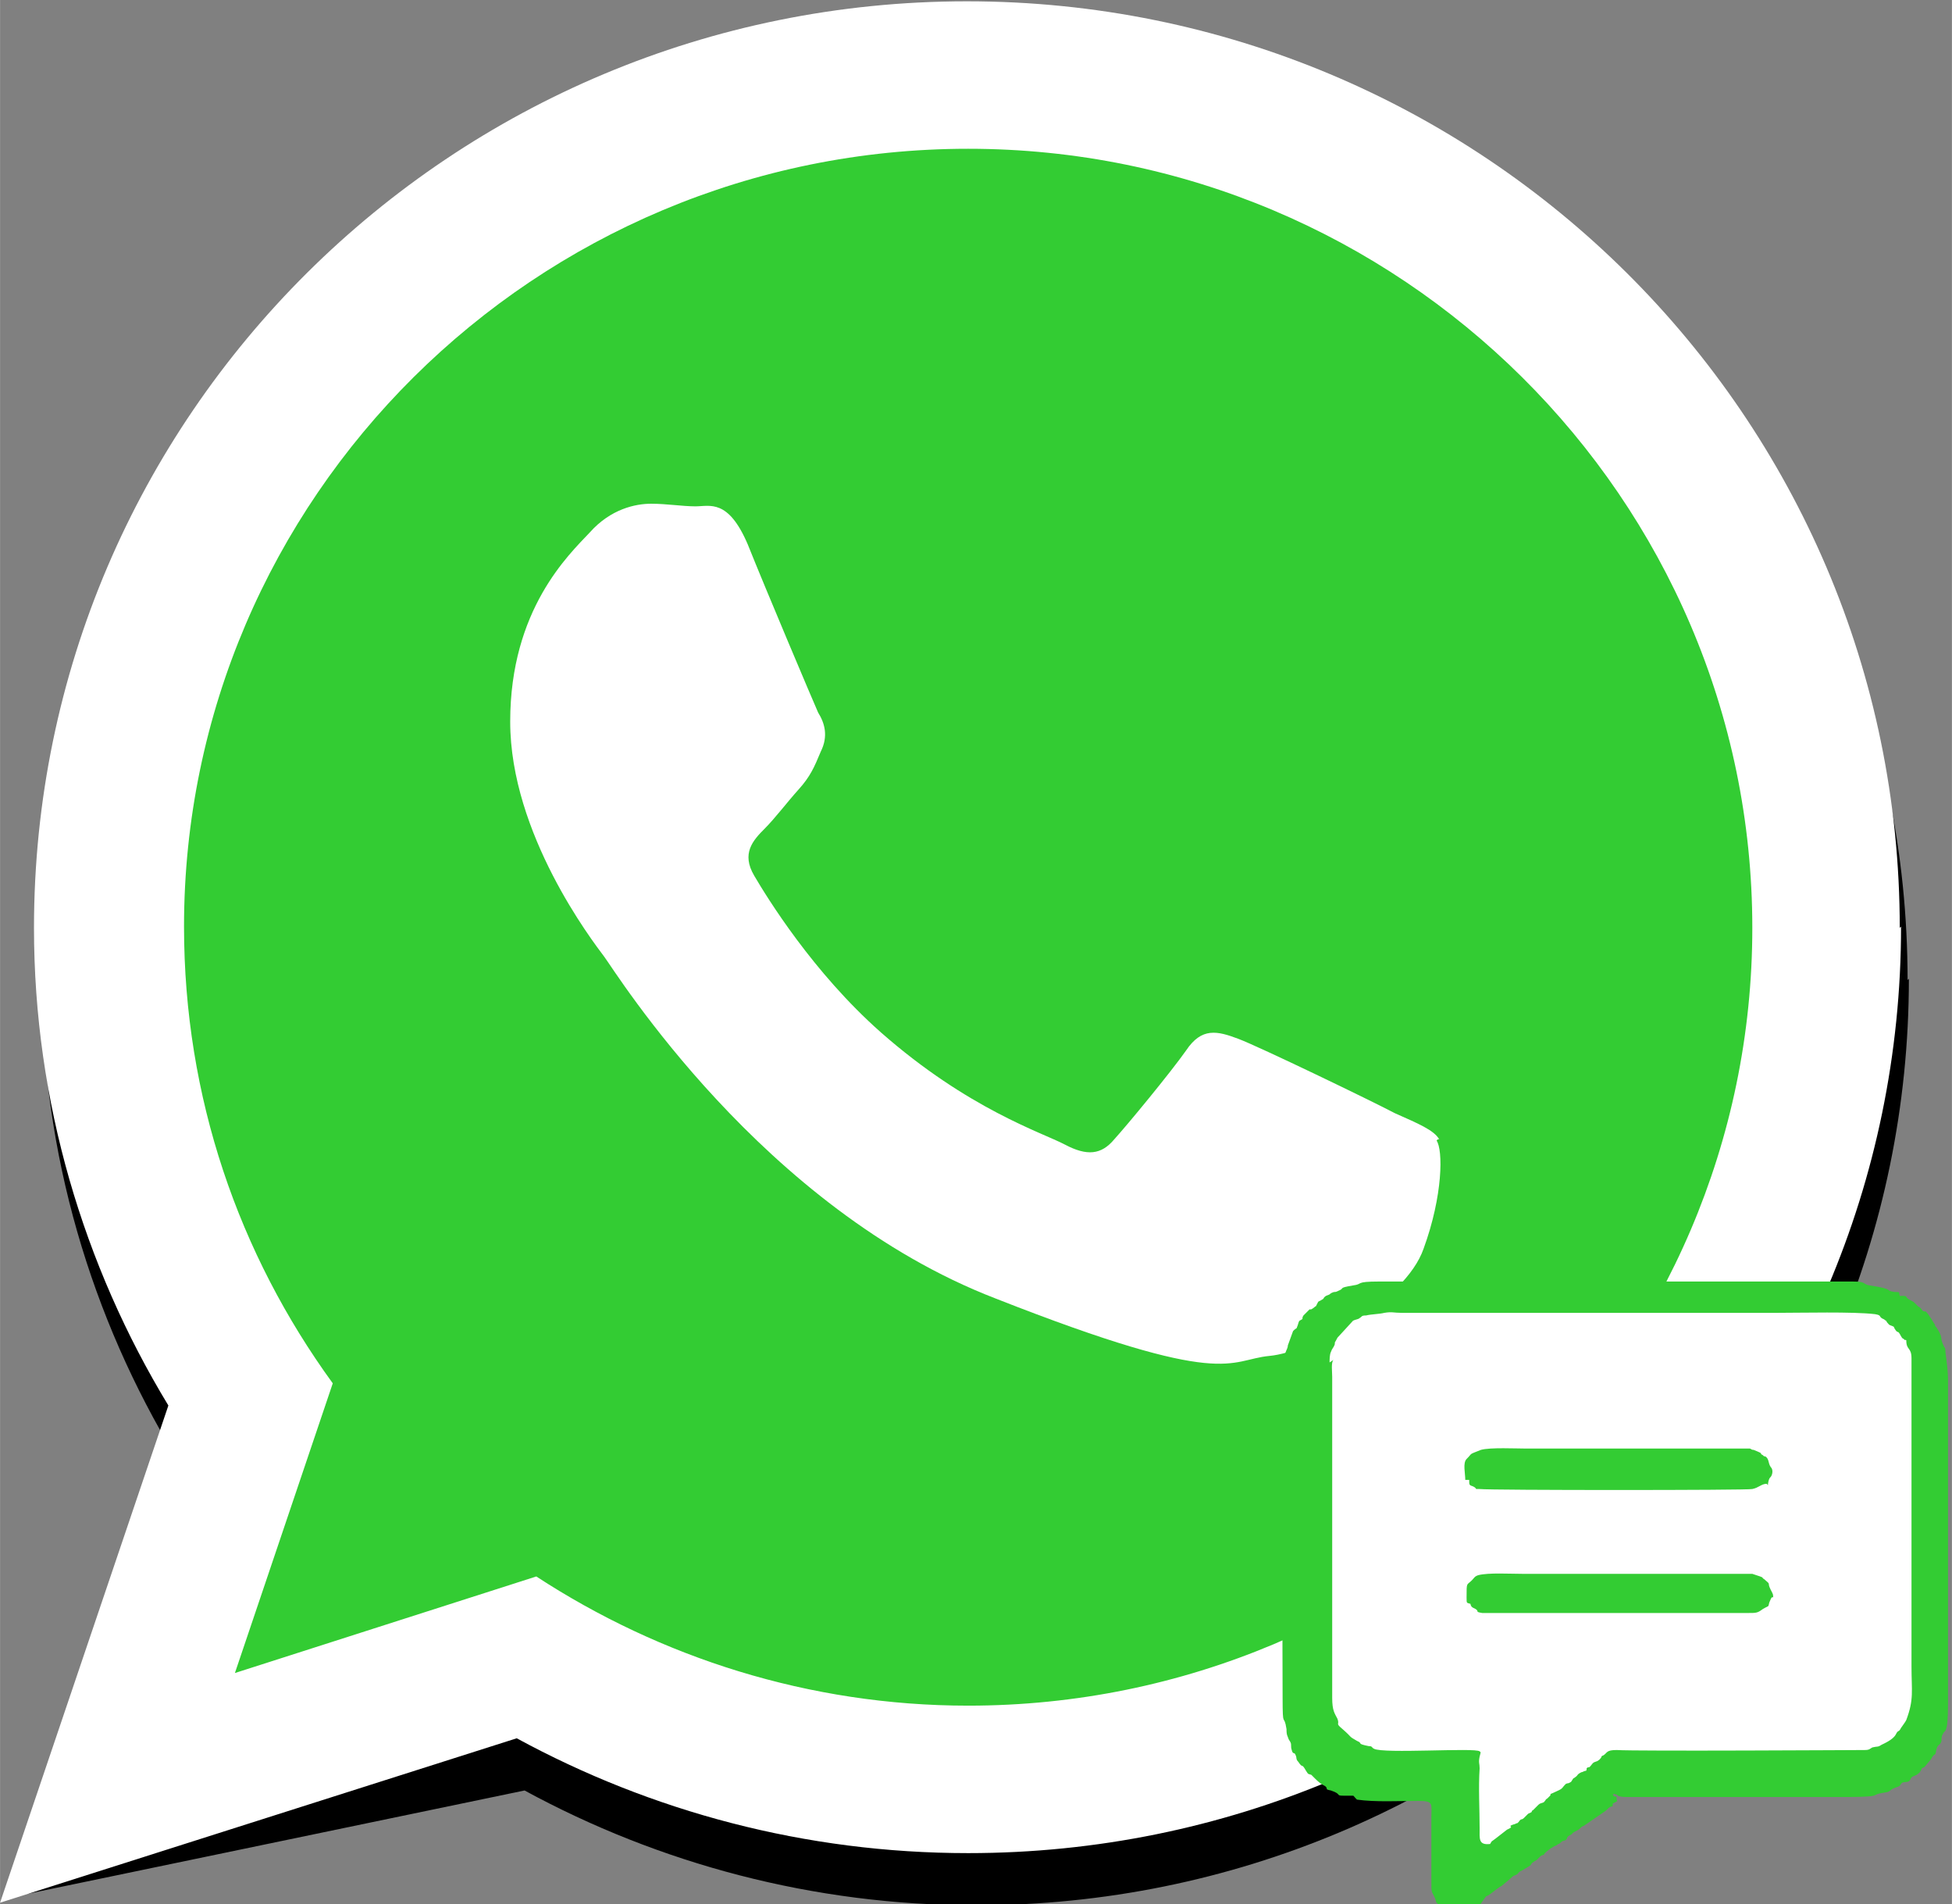
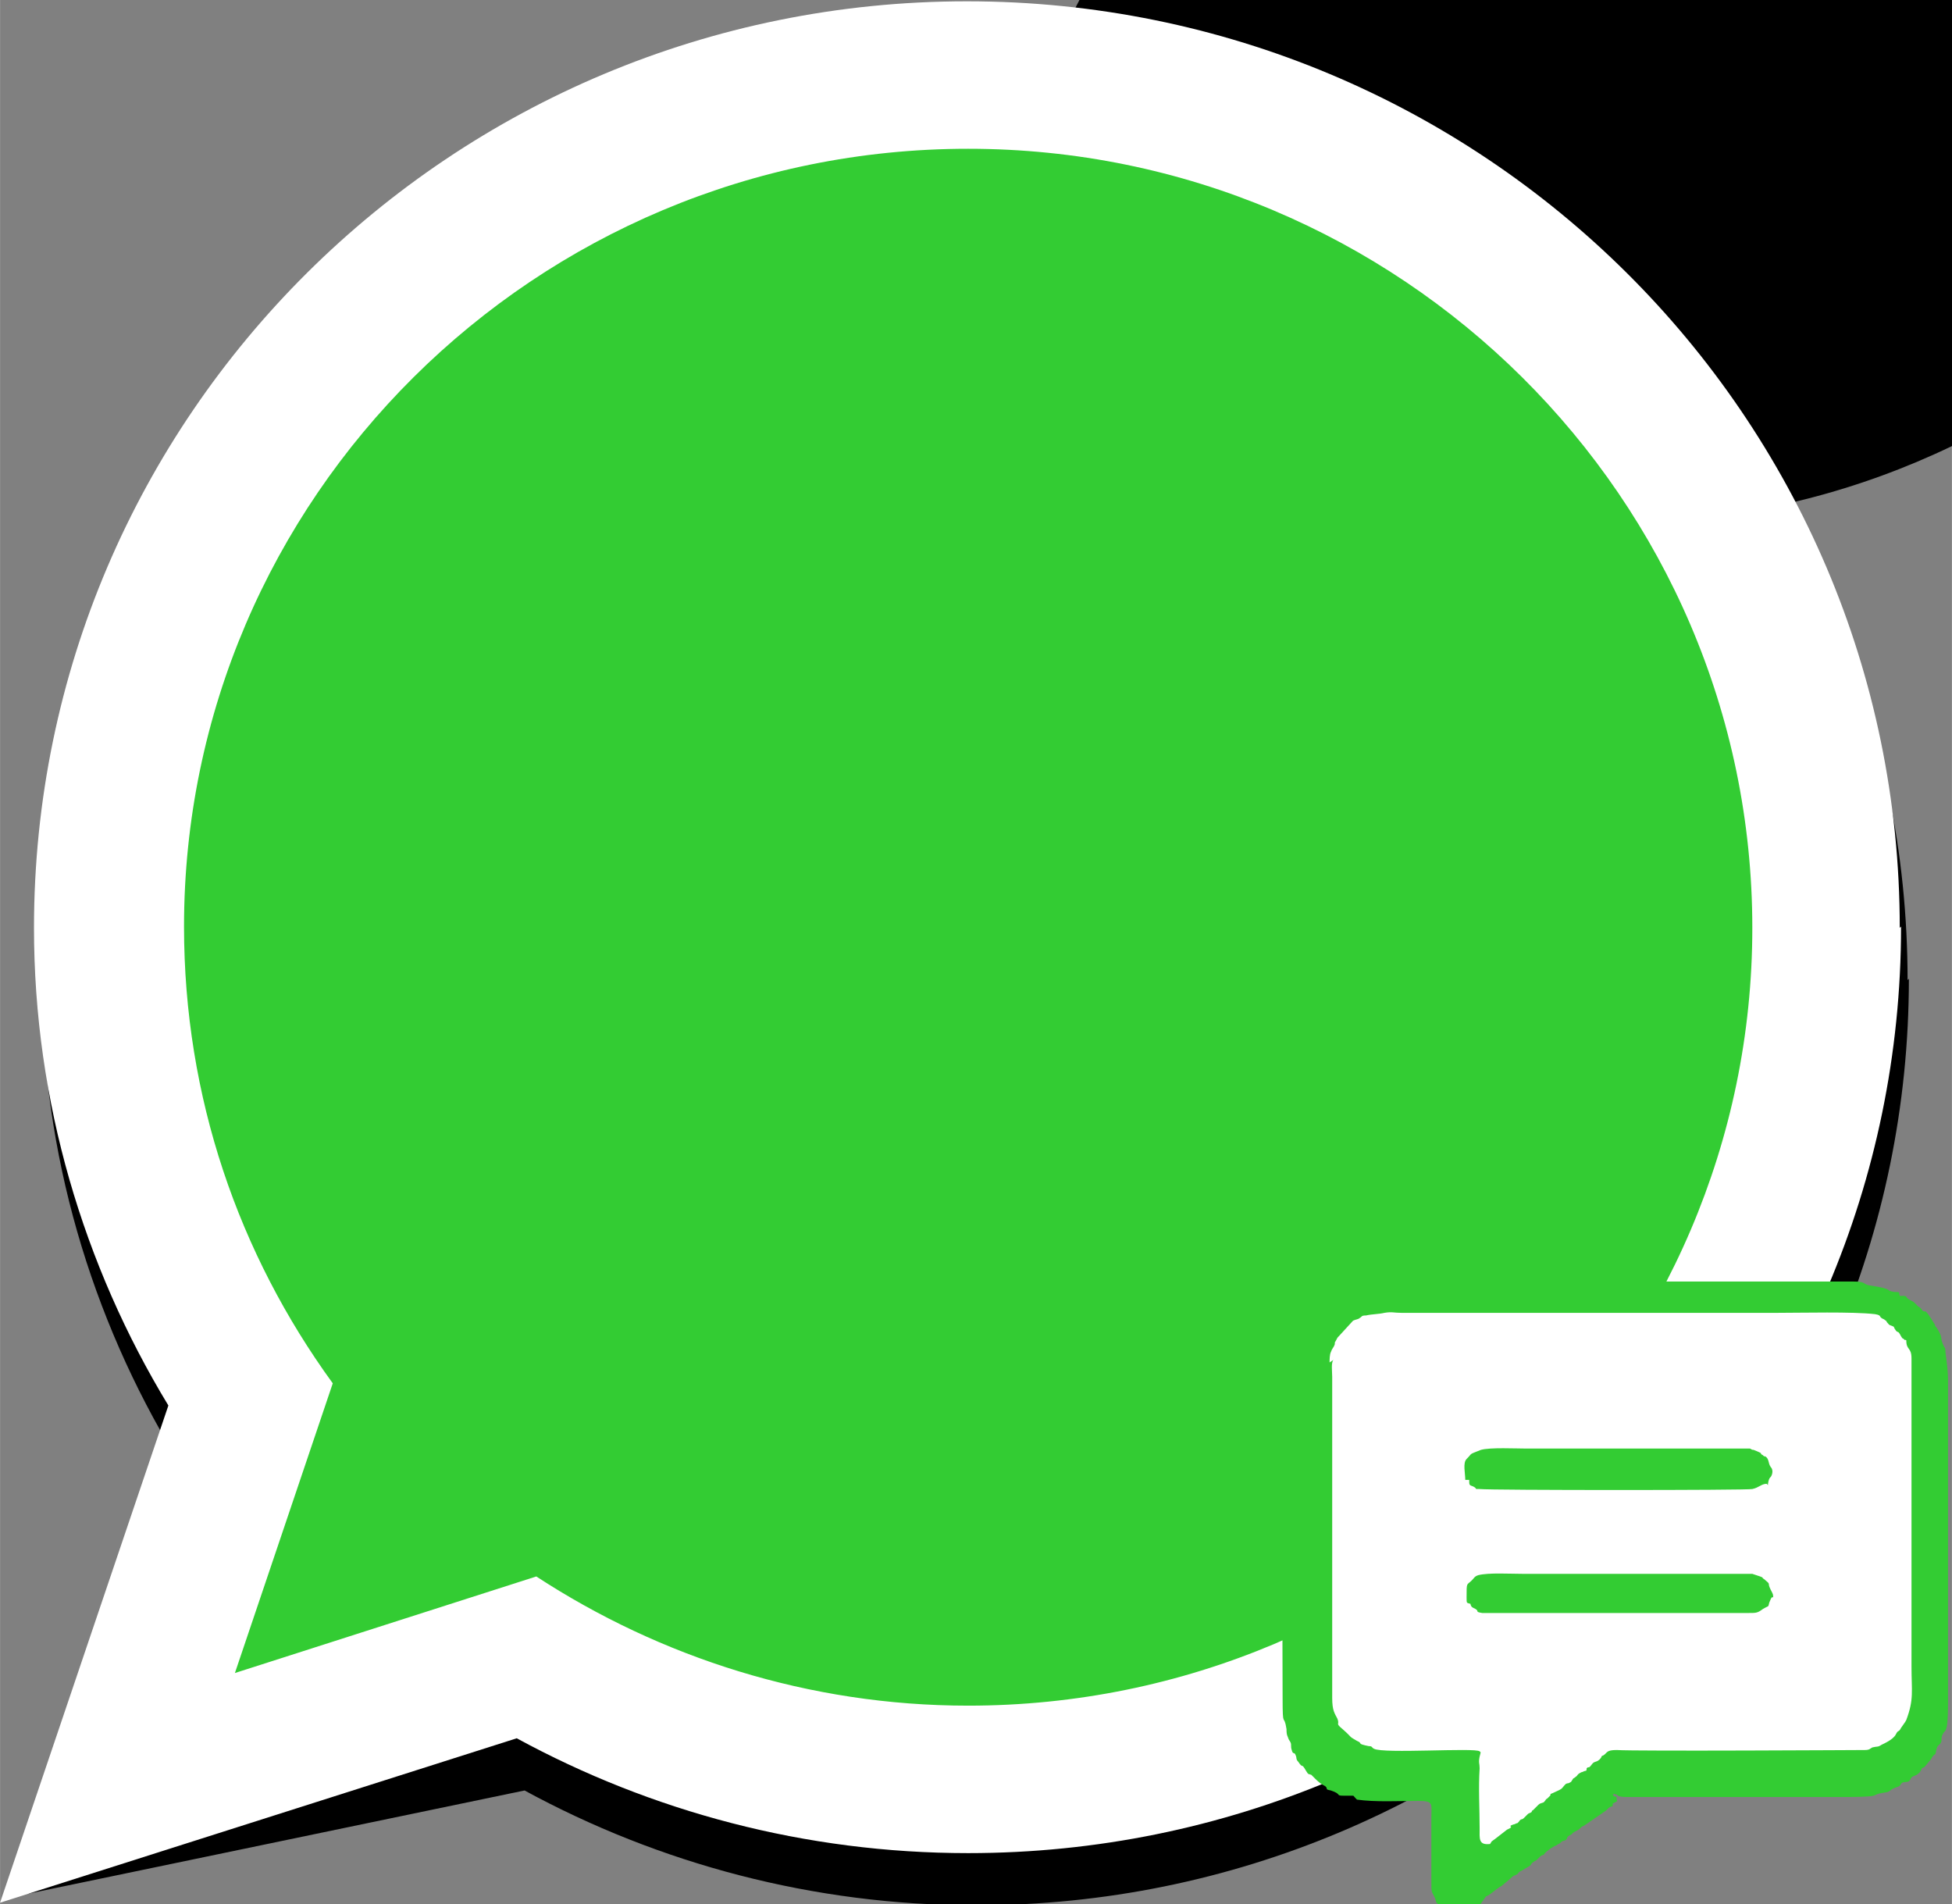
<svg xmlns="http://www.w3.org/2000/svg" xml:space="preserve" width="5.042mm" height="4.917mm" version="1.1" style="shape-rendering:geometricPrecision; text-rendering:geometricPrecision; image-rendering:optimizeQuality; fill-rule:evenodd; clip-rule:evenodd" viewBox="0 0 14.96 14.59">
  <rect x="0" y="0" width="14.96" height="14.59" fill="#808080" stroke="none" />
  <defs>
    <style type="text/css">
   
    .fil1 {fill:#33CC33}
    .fil3 {fill:white}
    .fil0 {fill:black;fill-rule:nonzero}
    .fil2 {fill:white;fill-rule:nonzero}
   
  </style>
  </defs>
  <g id="Camada_x0020_1">
-     <path id="WhatsApp" class="fil0" d="M14.63 7.5c0,3.92 -3.2,7.1 -7.15,7.1 -1.25,0 -2.43,-0.32 -3.46,-0.88l-3.8 0.79 1.13 -3.34c-0.65,-1.07 -1.03,-2.33 -1.03,-3.66 0,-3.92 3.2,-7.1 7.15,-7.1 3.95,0 7.15,3.18 7.15,7.1l0 0zm-7.15 -5.96c-3.32,0 -6.01,2.68 -6.01,5.96 0,1.31 0.42,2.51 1.14,3.5l-0.75 2.22 2.31 -0.74c0.95,0.62 2.09,0.99 3.31,0.99 3.32,0 6.01,-2.68 6.01,-5.96 0,-3.29 -2.7,-5.97 -6.01,-5.97l0 0z" />
+     <path id="WhatsApp" class="fil0" d="M14.63 7.5c0,3.92 -3.2,7.1 -7.15,7.1 -1.25,0 -2.43,-0.32 -3.46,-0.88l-3.8 0.79 1.13 -3.34c-0.65,-1.07 -1.03,-2.33 -1.03,-3.66 0,-3.92 3.2,-7.1 7.15,-7.1 3.95,0 7.15,3.18 7.15,7.1l0 0zm-7.15 -5.96l-0.75 2.22 2.31 -0.74c0.95,0.62 2.09,0.99 3.31,0.99 3.32,0 6.01,-2.68 6.01,-5.96 0,-3.29 -2.7,-5.97 -6.01,-5.97l0 0z" />
    <path class="fil1" d="M7.49 0.63c3.6,0 6.52,2.92 6.52,6.52 0,3.6 -2.92,6.52 -6.52,6.52 -1.14,0 -2.21,-0.29 -3.14,-0.8 -0.51,-0.28 -3.19,1.23 -3.6,0.82 -0.47,-0.45 1.34,-2.83 1.02,-3.4 -0.51,-0.93 -0.8,-2.01 -0.8,-3.15 0,-3.6 2.92,-6.52 6.52,-6.52l0 0z" />
    <path id="WhatsApp_10" class="fil2" d="M14.57 7.1c0,3.92 -3.2,7.1 -7.15,7.1 -1.25,0 -2.43,-0.32 -3.46,-0.88l-3.96 1.26 1.29 -3.81c-0.65,-1.07 -1.03,-2.33 -1.03,-3.66 0,-3.92 3.2,-7.1 7.15,-7.1 3.95,0 7.15,3.18 7.15,7.1l0 0zm-7.15 -5.96c-3.32,0 -6.01,2.68 -6.01,5.96 0,1.31 0.42,2.51 1.14,3.5l-0.75 2.22 2.31 -0.74c0.95,0.62 2.09,0.99 3.31,0.99 3.32,0 6.01,-2.68 6.01,-5.96 0,-3.29 -2.7,-5.97 -6.01,-5.97l0 0z" />
-     <path id="WhatsApp_0" class="fil2" d="M11.03 8.73c-0.04,-0.07 -0.16,-0.12 -0.34,-0.2 -0.17,-0.09 -1.04,-0.51 -1.2,-0.57 -0.16,-0.06 -0.28,-0.09 -0.4,0.09 -0.12,0.17 -0.45,0.57 -0.55,0.68 -0.1,0.12 -0.21,0.13 -0.38,0.04 -0.17,-0.09 -0.74,-0.27 -1.41,-0.86 -0.52,-0.46 -0.87,-1.03 -0.97,-1.2 -0.1,-0.17 -0.01,-0.27 0.08,-0.36 0.08,-0.08 0.17,-0.2 0.26,-0.3 0.09,-0.1 0.12,-0.17 0.17,-0.29 0.06,-0.12 0.03,-0.22 -0.02,-0.3 -0.04,-0.09 -0.4,-0.94 -0.54,-1.29 -0.15,-0.35 -0.29,-0.29 -0.4,-0.29 -0.1,0 -0.22,-0.02 -0.34,-0.02 -0.12,0 -0.31,0.04 -0.47,0.22 -0.16,0.17 -0.61,0.59 -0.61,1.45 0,0.86 0.63,1.68 0.72,1.8 0.09,0.12 1.21,1.93 3,2.62 1.78,0.7 1.78,0.47 2.1,0.44 0.32,-0.03 1.04,-0.42 1.18,-0.82 0.15,-0.41 0.15,-0.76 0.1,-0.83l0.01 -0.01z" />
    <polygon class="fil3" points="9.99,11.82 10.03,10.28 10.4,9.94 14.43,9.93 14.81,10.32 14.82,12.99 14.42,13.6 12.38,13.56 11.2,14.42 11.13,13.59 10.58,13.62 10.05,13.23 " />
    <path class="fil1" d="M10.19 10.44c-0,-0.02 0,-0.06 0.01,-0.08 0.01,-0.03 0.02,-0.03 0.03,-0.06 0,-0.02 0,-0.01 0.01,-0.03 0.01,-0.02 0.01,-0.02 0.02,-0.03l0.11 -0.12c0.02,-0.01 0.04,-0.01 0.05,-0.02 0.02,-0.01 0.01,-0.02 0.05,-0.02 0.04,-0.01 0.1,-0.01 0.14,-0.02 0.06,-0.01 0.07,0 0.13,0 0.96,-0 1.92,0 2.88,0 0.19,0 0.58,-0.01 0.75,0.01 0.06,0.01 0.02,0.02 0.07,0.04 0.01,0.01 0.02,0.01 0.02,0.02 0.02,0.02 0.01,0.02 0.04,0.03 0.02,0.01 0.01,0 0.02,0.02 0.03,0.05 0.02,0 0.05,0.06 0.01,0.01 0,0.01 0.02,0.02 0.02,0.02 0,-0 0.02,0.01 0,0.08 0.04,0.05 0.04,0.14 0,0.16 0,0.38 0,0.55l0 1.81c0,0.19 0.02,0.25 -0.04,0.41 -0.01,0.02 -0.02,0.03 -0.04,0.06 -0.02,0.04 -0.02,0.01 -0.04,0.05 -0.02,0.04 -0.09,0.07 -0.11,0.08 -0.03,0.02 -0.03,0.01 -0.07,0.02 -0.02,0.01 -0.02,0.02 -0.06,0.02 -0.02,0 -1.75,0.01 -1.9,0 -0.08,-0 -0.07,0.02 -0.1,0.04 -0.02,0.01 -0.01,0 -0.02,0.02 -0.03,0.04 -0.05,0.02 -0.07,0.05 -0.03,0.04 -0.02,0.01 -0.04,0.03 0,0 -0,0 -0,0 0,0 -0,0.01 -0,0.01 -0.01,0.02 0.01,0 -0.01,0.01 -0.01,0 -0.02,0.01 -0.03,0.01 -0.04,0.02 -0.02,0.02 -0.05,0.04 -0.01,0.01 -0.01,0 -0.02,0.02 -0.01,0.01 -0,0.01 -0.02,0.02 -0.02,0.01 -0.01,0 -0.03,0.01 -0.04,0.04 -0.01,0.03 -0.1,0.07 -0.03,0.01 -0.01,0.01 -0.02,0.02 -0.02,0.02 0,0 -0.02,0.02 -0.03,0.02 -0,0 -0.02,0.02 -0.01,0.02 -0.03,0.01 -0.05,0.03 -0.03,0.03 -0.02,0.02 -0.04,0.04 -0.02,0.01 -0,0.01 -0.02,0.02 -0.02,0.01 -0.01,0 -0.03,0.02 -0.01,0.01 -0.01,0.01 -0.02,0.02 -0.02,0.02 -0.02,-0 -0.04,0.03l-0.01 0.01c-0.01,0 -0.02,0.01 -0.03,0.01 -0.06,0.02 0.02,0.01 -0.05,0.04l-0.09 0.07c-0.04,0.03 -0.02,0.01 -0.04,0.04 -0.09,0.01 -0.08,-0.04 -0.08,-0.12 0,-0.15 -0.01,-0.31 0,-0.46 0,-0.04 -0.01,-0.04 0,-0.09 0.01,-0.04 0.01,-0.03 0,-0.04 -0.03,-0.03 -0.74,0.02 -0.81,-0.02 -0.02,-0.01 -0.01,-0.02 -0.04,-0.02 -0.1,-0.02 -0.04,-0.02 -0.09,-0.04 -0.07,-0.04 -0.03,-0.02 -0.11,-0.09 -0.06,-0.05 -0.02,-0.03 -0.04,-0.08 -0.02,-0.04 -0.04,-0.06 -0.04,-0.16 0,-0.11 -0,-0.39 -0,-0.52l0 -1.94c0,-0.04 -0.01,-0.11 0.01,-0.13l0 0zm3.4 1.82l-0 0c-0,-0.05 0,-0.04 -0.02,-0.08 -0.03,-0.06 0.01,-0.03 -0.05,-0.08 -0.02,-0.01 -0,-0.01 -0.03,-0.02l-0.06 -0.02c-0.04,-0 -0.13,0 -0.18,0 -0.06,0 -0.12,0 -0.18,0l-1.4 0c-0.1,0 -0.26,-0.01 -0.34,0.01 -0.03,0.01 -0.03,0.02 -0.05,0.04 -0.04,0.04 -0.04,0.01 -0.04,0.13 0,0.05 0,0.04 0.03,0.05 0,0 0,0.02 0.02,0.03 0,0 0,0 0,0l0.02 0.01c0.03,0.02 -0.01,0.02 0.05,0.03 0.05,0 0.1,0 0.15,0 0.11,0 0.21,0 0.32,0l1.57 0c0.06,0 0.07,-0 0.11,-0.03 0.05,-0.03 0.04,-0.01 0.05,-0.05 0.02,-0.05 0.02,-0.04 0.03,-0.04l0 0zm-0.04 -0.88l0 -0.01c0.01,-0.06 0.02,-0.04 0.03,-0.07 0.01,-0.03 -0,-0.05 -0.01,-0.06 -0.02,-0.03 -0.01,-0.06 -0.04,-0.08 -0.01,-0 -0.01,-0 -0.02,-0.01 -0.04,-0.02 0.03,-0 -0.07,-0.04 -0.02,-0 -0.02,-0.01 -0.03,-0.01l-1.71 0c-0.08,0 -0.28,-0.01 -0.35,0.01 -0.1,0.04 -0.06,0.02 -0.11,0.07 -0.03,0.03 -0.01,0.11 -0.01,0.16l0.03 0c0,0.04 -0,0.04 0.03,0.05 0.04,0.02 0,0.02 0.05,0.02 0.08,0.01 2.07,0.01 2.09,0 0.05,-0.01 0.07,-0.04 0.11,-0.04l-0 0zm-2.16 3.15c0.02,-0 0.08,-0.06 0.12,-0.08l0.06 -0.05c0.04,-0.04 0.03,-0.02 0.06,-0.04 0.02,-0.02 0,-0.01 0.04,-0.03l0.05 -0.03c0.02,-0.01 0.01,-0.02 0.03,-0.03 0.01,-0.01 0.02,-0.01 0.03,-0.02 0.01,-0.01 0.02,-0.02 0.03,-0.03 0.02,-0.01 0.02,-0 0.03,-0.02 0.02,-0.02 0.06,-0.05 0.09,-0.06 0.02,-0.02 0.01,-0 0.03,-0.02 0.02,-0.02 0.02,-0.01 0.04,-0.02 0.02,-0.02 0,-0.01 0.02,-0.03 0.03,-0.02 0.01,0 0.03,-0.02 0.02,-0.02 0.04,-0.02 0.06,-0.04 0.02,-0.02 0.01,-0.01 0.03,-0.02l0.16 -0.11c0.03,-0.02 0.02,-0.03 0.06,-0.04l0 -0.02c0,-0 0.02,-0.01 0.02,-0.01 0.01,-0.01 0.02,-0 0.01,-0.02 -0,-0.05 -0.01,0 -0.03,-0.04 0.01,-0 0.01,-0.01 0.02,-0 0.03,0.01 -0.01,-0 0.01,0l0.01 0.01c0.02,0.01 0.05,0.01 0.07,0.01 0.1,-0 0.34,0 0.46,0l1.22 0c0.04,0 0.17,0 0.21,-0.01 0.03,-0.01 0.01,-0.01 0.06,-0.02 0.07,-0.01 0.05,-0.01 0.08,-0.03 0.02,-0.01 0.05,-0.02 0.05,-0.02 0.03,-0.02 0,-0 0.02,-0.02 0.01,-0.02 0.04,-0.01 0.06,-0.02 0.02,-0.02 0.01,-0.02 0.02,-0.03 0.01,-0.01 0.02,-0.01 0.04,-0.02 0.01,-0.01 0.02,-0.01 0.03,-0.03 0.02,-0.03 -0.01,-0.01 0.03,-0.03l0.05 -0.06c0.03,-0.06 0.03,-0.01 0.04,-0.07 0.01,-0.05 0.03,-0.03 0.04,-0.07 0,-0.02 0,-0.04 0.01,-0.05 0.01,-0.04 0.04,0.02 0.04,-0.23 0,-0.3 0,-0.6 0,-0.9l0 -1.58c0,-0.08 -0.01,-0.14 -0.02,-0.22 0,-0.02 0,-0.03 -0.01,-0.04 -0.04,-0.08 0,-0.06 -0.06,-0.15 -0.01,-0.01 -0.01,-0.01 -0.01,-0.02 -0.01,-0.01 -0.04,-0.07 -0.07,-0.1 -0.04,-0 -0.02,-0.02 -0.06,-0.04l-0.03 -0.03c-0.01,-0.01 -0.04,-0.02 -0.05,-0.03 -0.02,-0.02 0,-0.02 -0.06,-0.02 -0.01,-0.03 0.01,-0.03 -0.04,-0.03 -0.08,-0.01 0.01,-0.02 -0.19,-0.05 -0.06,-0.01 -0.02,-0.03 -0.13,-0.03 -0.68,0 -1.37,0 -2.05,0 -0.52,0 -1.06,0 -1.58,0 -0.19,-0 -0.12,0.02 -0.2,0.03 -0.12,0.02 -0.06,0.02 -0.11,0.04 -0.04,0.02 -0.02,-0 -0.06,0.02 -0.02,0.02 -0.03,0.01 -0.05,0.03 -0.01,0.01 -0,0.01 -0.02,0.02 -0.03,0.02 -0.02,-0 -0.04,0.04 -0.01,0.02 -0,0 -0.02,0.02 -0.04,0.03 -0.02,0 -0.04,0.02l-0.04 0.04c-0.02,0.03 0.01,0.02 -0.03,0.04 -0.01,0.01 -0.01,0.03 -0.02,0.05 -0,0.01 -0.01,0.01 -0.02,0.02 -0,0 -0,0 -0.01,0.01l-0.04 0.11c-0,0.02 -0.01,0.03 -0.02,0.06 -0.01,0.02 -0.02,0.03 -0.02,0.05 -0.01,0.05 -0,2.24 -0,2.59 0,0.25 0.01,0.11 0.03,0.24 0,0.02 0,0.04 0.01,0.06 0.01,0.03 0.01,0.02 0.02,0.04 0.01,0.02 0,0.03 0.01,0.06 0.01,0.04 0.02,0.01 0.03,0.04 0.01,0.02 0,0.03 0.02,0.05 0.04,0.06 0.02,0 0.06,0.07 0.02,0.03 0.01,0.02 0.04,0.03 0.01,0.01 0.02,0.02 0.03,0.03 0.05,0.05 0.07,0.05 0.08,0.06 0.02,0.02 -0.01,0.02 0.04,0.03 0.09,0.03 0.03,0.04 0.1,0.04 0.02,0 0.05,0 0.06,0 0.02,0 0.01,-0 0.03,0.02l0.01 0.01c0.14,0.02 0.32,0.01 0.47,0.01 0.12,0 0.1,0.02 0.1,0.13l0 0.47c0,0.12 0,0.08 0.03,0.15 0.01,0.03 0,0.02 0.02,0.04 0.04,0.04 -0,0.03 0.06,0.05 0.05,0.02 0.02,0.03 0.09,0.03 0.08,-0 0.05,-0.01 0.1,-0.03 0.01,-0 0.03,-0.01 0.04,-0.02 0.02,-0.02 0,-0.02 0.04,-0.03l-0.01 0.01z" />
  </g>
</svg>